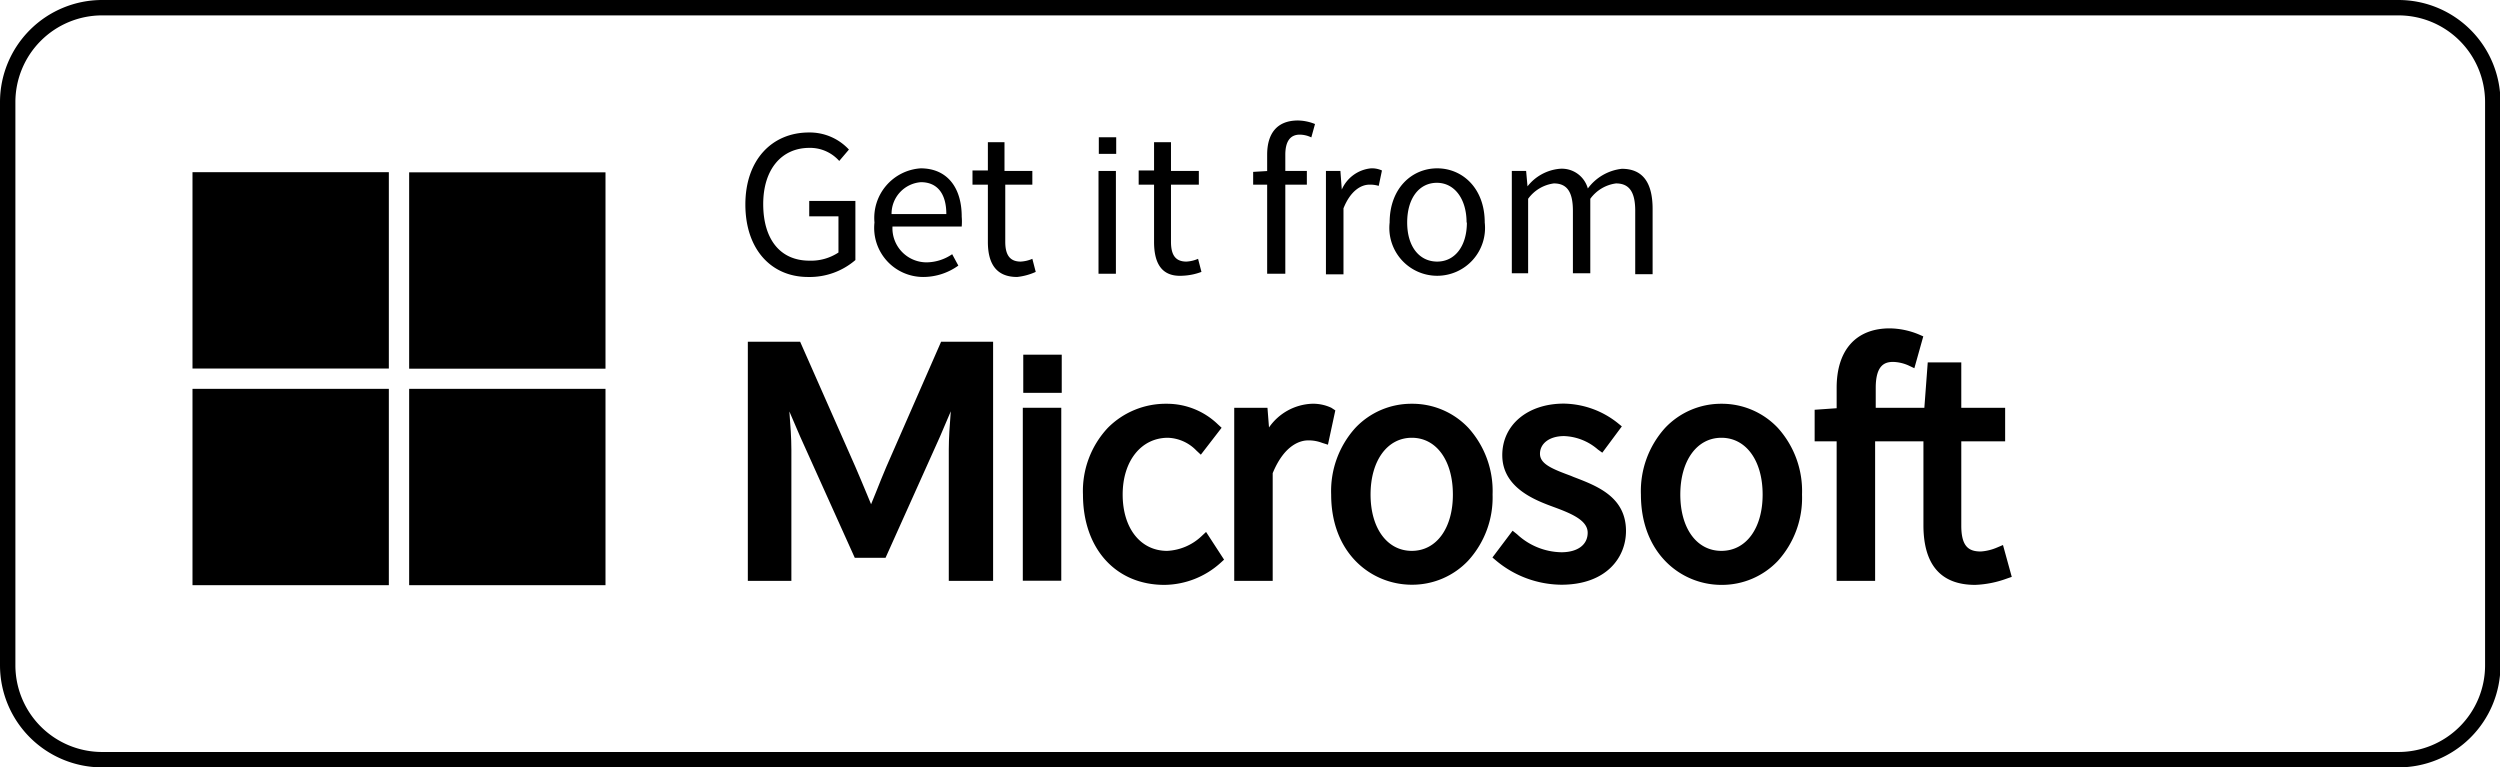
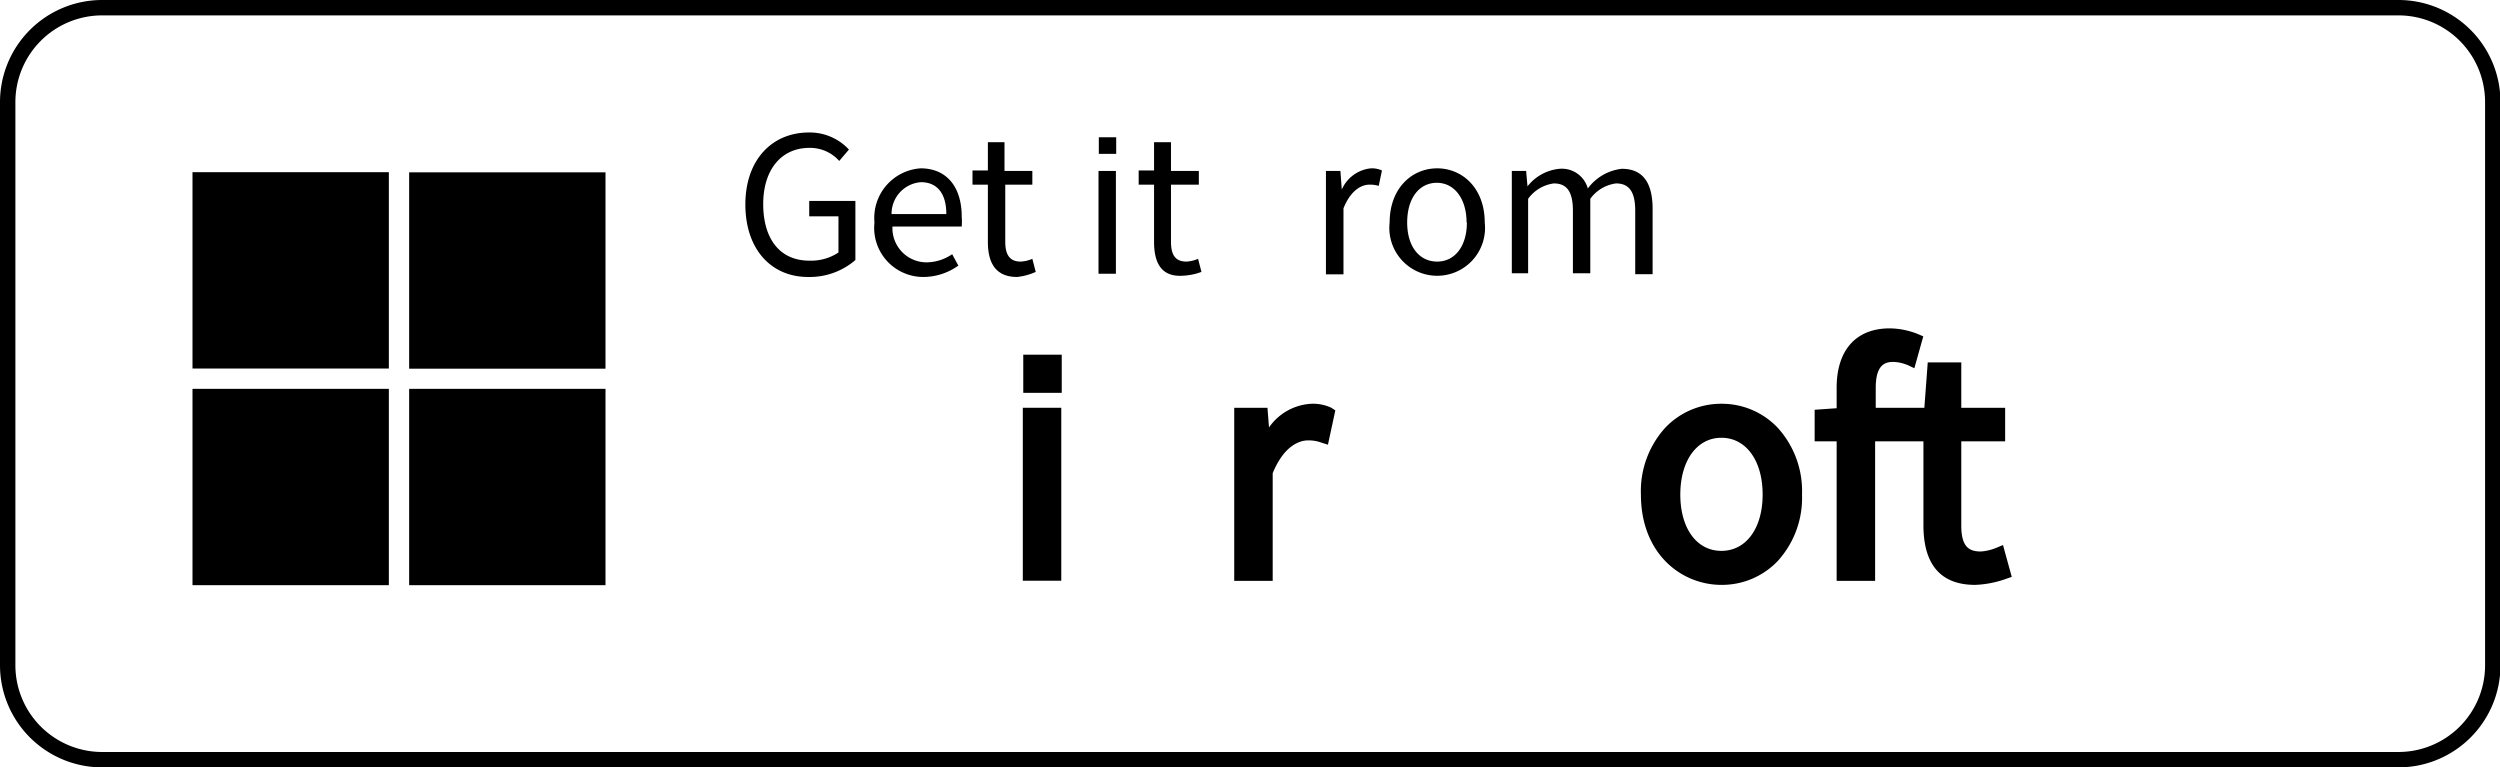
<svg xmlns="http://www.w3.org/2000/svg" viewBox="0 0 162.47 49.87">
  <defs>
    <style>.cls-1{fill:none;stroke:#000;stroke-miterlimit:10;}</style>
  </defs>
  <g id="Vrstva_2" data-name="Vrstva 2">
    <g id="grafika">
      <path class="cls-1" d="M155.84,49.37H6.63A6.14,6.14,0,0,1,.5,43.23V6.63A6.14,6.14,0,0,1,6.63.5H155.84A6.13,6.13,0,0,1,162,6.63v36.6A6.13,6.13,0,0,1,155.84,49.37Z" />
      <path d="M48.44,13.29c0-2.91,1.74-4.68,4.13-4.68a3.47,3.47,0,0,1,2.6,1.11l-.63.74a2.53,2.53,0,0,0-1.94-.85c-1.81,0-3,1.4-3,3.65s1.07,3.68,3,3.68a3.23,3.23,0,0,0,1.89-.53V14.06h-1.9v-1h3V16.9A4.55,4.55,0,0,1,52.51,18C50.13,18,48.44,16.21,48.44,13.29Z" />
      <path d="M56.83,14.46a3.23,3.23,0,0,1,3-3.52c1.71,0,2.67,1.23,2.67,3.14a3.87,3.87,0,0,1,0,.64H58a2.22,2.22,0,0,0,2.22,2.33,3,3,0,0,0,1.66-.53l.4.74A3.91,3.91,0,0,1,60,18,3.19,3.19,0,0,1,56.83,14.46Zm4.67-.55c0-1.34-.6-2.07-1.65-2.07a2.06,2.06,0,0,0-1.91,2.07Z" />
      <path d="M64.2,15.72V12h-1v-.92h1V9.24h1.08v1.87h1.81V12H65.33v3.71c0,.82.27,1.29,1,1.29a2.17,2.17,0,0,0,.76-.18l.22.85A3.91,3.91,0,0,1,66.1,18C64.68,18,64.2,17.05,64.2,15.72Z" />
      <path d="M75,15.72V12H74v-.92h1V9.24H76.1v1.87h1.81V12H76.1v3.71c0,.82.26,1.29,1,1.29a2.17,2.17,0,0,0,.76-.18l.22.85a3.91,3.91,0,0,1-1.24.25C75.45,18,75,17.05,75,15.72Z" />
-       <path d="M81.44,11.17l1-.06h2.49V12H81.44Zm.91-1.12c0-1.35.62-2.22,2-2.22a3.08,3.08,0,0,1,1.11.23l-.24.87a1.75,1.75,0,0,0-.75-.18c-.63,0-.94.45-.94,1.31v7.73H82.35Z" />
      <path d="M86.17,11.11h.94l.09,1.21h0a2.31,2.31,0,0,1,1.9-1.38,1.55,1.55,0,0,1,.71.14l-.21,1A1.93,1.93,0,0,0,89,12c-.56,0-1.24.41-1.69,1.54v4.29H86.17Z" />
      <path d="M90.31,14.46c0-2.23,1.45-3.52,3.09-3.52s3.09,1.29,3.09,3.52a3.11,3.11,0,1,1-6.18,0Zm5,0c0-1.53-.78-2.58-1.93-2.58s-1.93,1-1.93,2.58S92.25,17,93.4,17,95.33,16,95.33,14.46Z" />
      <path d="M98.25,11.11h.93l.09,1h0a3,3,0,0,1,2.08-1.14,1.75,1.75,0,0,1,1.84,1.28,3.18,3.18,0,0,1,2.21-1.28c1.37,0,2,.91,2,2.61v4.24h-1.13V13.7c0-1.24-.4-1.78-1.25-1.78a2.46,2.46,0,0,0-1.67,1v4.84h-1.13V13.7c0-1.24-.39-1.78-1.24-1.78a2.46,2.46,0,0,0-1.67,1v4.84H98.25Z" />
      <path d="M71.39,11.11h1.13v6.68H71.39Z" />
      <path d="M72.54,10H71.41V8.92h1.13Z" />
-       <path d="M57.6,30.34c-.23.54-.45,1.09-.66,1.62l-.33.81c-.1-.23-.19-.46-.29-.7-.24-.57-.48-1.16-.73-1.73L52,22.21H48.6V37.75h2.83V29.23c0-.74-.06-1.62-.13-2.49l.7,1.63,3.55,7.88h2l3.54-7.88.7-1.64c-.07.87-.13,1.76-.13,2.5v8.52h2.88V22.21H61.16Z" />
-       <path d="M78.08,34.85a3.49,3.49,0,0,1-2.23.95c-1.73,0-2.89-1.47-2.89-3.66s1.21-3.69,2.94-3.69a2.69,2.69,0,0,1,1.85.83l.29.27,1.35-1.75-.25-.23a4.76,4.76,0,0,0-3.32-1.33A5.3,5.3,0,0,0,72,27.8a6,6,0,0,0-1.62,4.34c0,3.51,2.13,5.87,5.29,5.87a5.52,5.52,0,0,0,3.65-1.43l.23-.21-1.17-1.8Z" />
      <path d="M86.52,26.5a2.78,2.78,0,0,0-1.28-.26,3.57,3.57,0,0,0-2.77,1.54l-.1-1.28H80.21V37.75h2.5v-7c.79-1.92,1.87-2.13,2.3-2.13a2.45,2.45,0,0,1,.91.16l.38.12.48-2.23Z" />
-       <path d="M91.75,26.24a5,5,0,0,0-3.67,1.57,6.12,6.12,0,0,0-1.57,4.33C86.51,36,89.15,38,91.75,38a5,5,0,0,0,3.66-1.56A6.09,6.09,0,0,0,97,32.14a6.12,6.12,0,0,0-1.57-4.33A5,5,0,0,0,91.75,26.24Zm2.67,5.9c0,2.19-1.07,3.66-2.67,3.66s-2.68-1.47-2.68-3.66,1.08-3.69,2.68-3.69S94.42,29.93,94.42,32.14Z" />
-       <path d="M102.27,31l-.19-.08c-1.22-.45-2-.77-2-1.43s.6-1.15,1.57-1.15a3.54,3.54,0,0,1,2.19.87l.29.21,1.27-1.71-.27-.22a5.75,5.75,0,0,0-3.5-1.26c-2.35,0-4,1.38-4,3.35,0,2.15,2.2,2.95,3.37,3.38s2.18.87,2.18,1.66-.66,1.27-1.71,1.27a4.33,4.33,0,0,1-2.88-1.17l-.29-.23-1.31,1.74.26.22A6.69,6.69,0,0,0,101.47,38c2.9,0,4.2-1.75,4.2-3.49C105.67,32.29,103.79,31.58,102.27,31Z" />
      <path d="M111.87,26.24a5,5,0,0,0-3.66,1.57,6.12,6.12,0,0,0-1.57,4.33c0,3.85,2.63,5.87,5.23,5.87a5,5,0,0,0,3.67-1.56,6.09,6.09,0,0,0,1.57-4.31,6.12,6.12,0,0,0-1.57-4.33A5,5,0,0,0,111.87,26.24Zm2.68,5.9c0,2.19-1.07,3.66-2.68,3.66s-2.67-1.47-2.67-3.66,1.07-3.69,2.67-3.69S114.55,29.93,114.55,32.14Z" />
      <path d="M130.17,35.42l-.38.16a3.23,3.23,0,0,1-1.06.26c-.76,0-1.27-.29-1.27-1.68V28.68h2.85V26.5h-2.85V23.55h-2.18l-.22,2.95H121.9V25.21c0-1.5.6-1.69,1.13-1.69a2.61,2.61,0,0,1,1,.23l.38.18.58-2.07-.3-.13a5.08,5.08,0,0,0-1.88-.39c-2.19,0-3.45,1.41-3.45,3.86v1.33l-1.43.1v2.05h1.43v9.07h2.5V28.68H125v5.45c0,2.57,1.13,3.88,3.36,3.88a6.66,6.66,0,0,0,2.06-.41l.32-.11Z" />
      <rect x="66.47" y="26.5" width="2.5" height="11.24" />
      <rect x="66.5" y="23.05" width="2.5" height="2.48" />
      <rect x="26.59" y="25.27" width="12.76" height="12.76" />
      <rect x="12.51" y="25.27" width="12.76" height="12.76" />
      <rect x="26.59" y="11.19" width="12.76" height="12.76" transform="translate(50.54 -15.39) rotate(90)" />
      <rect x="12.51" y="11.19" width="12.76" height="12.76" transform="translate(36.46 -1.32) rotate(90)" />
    </g>
  </g>
</svg>